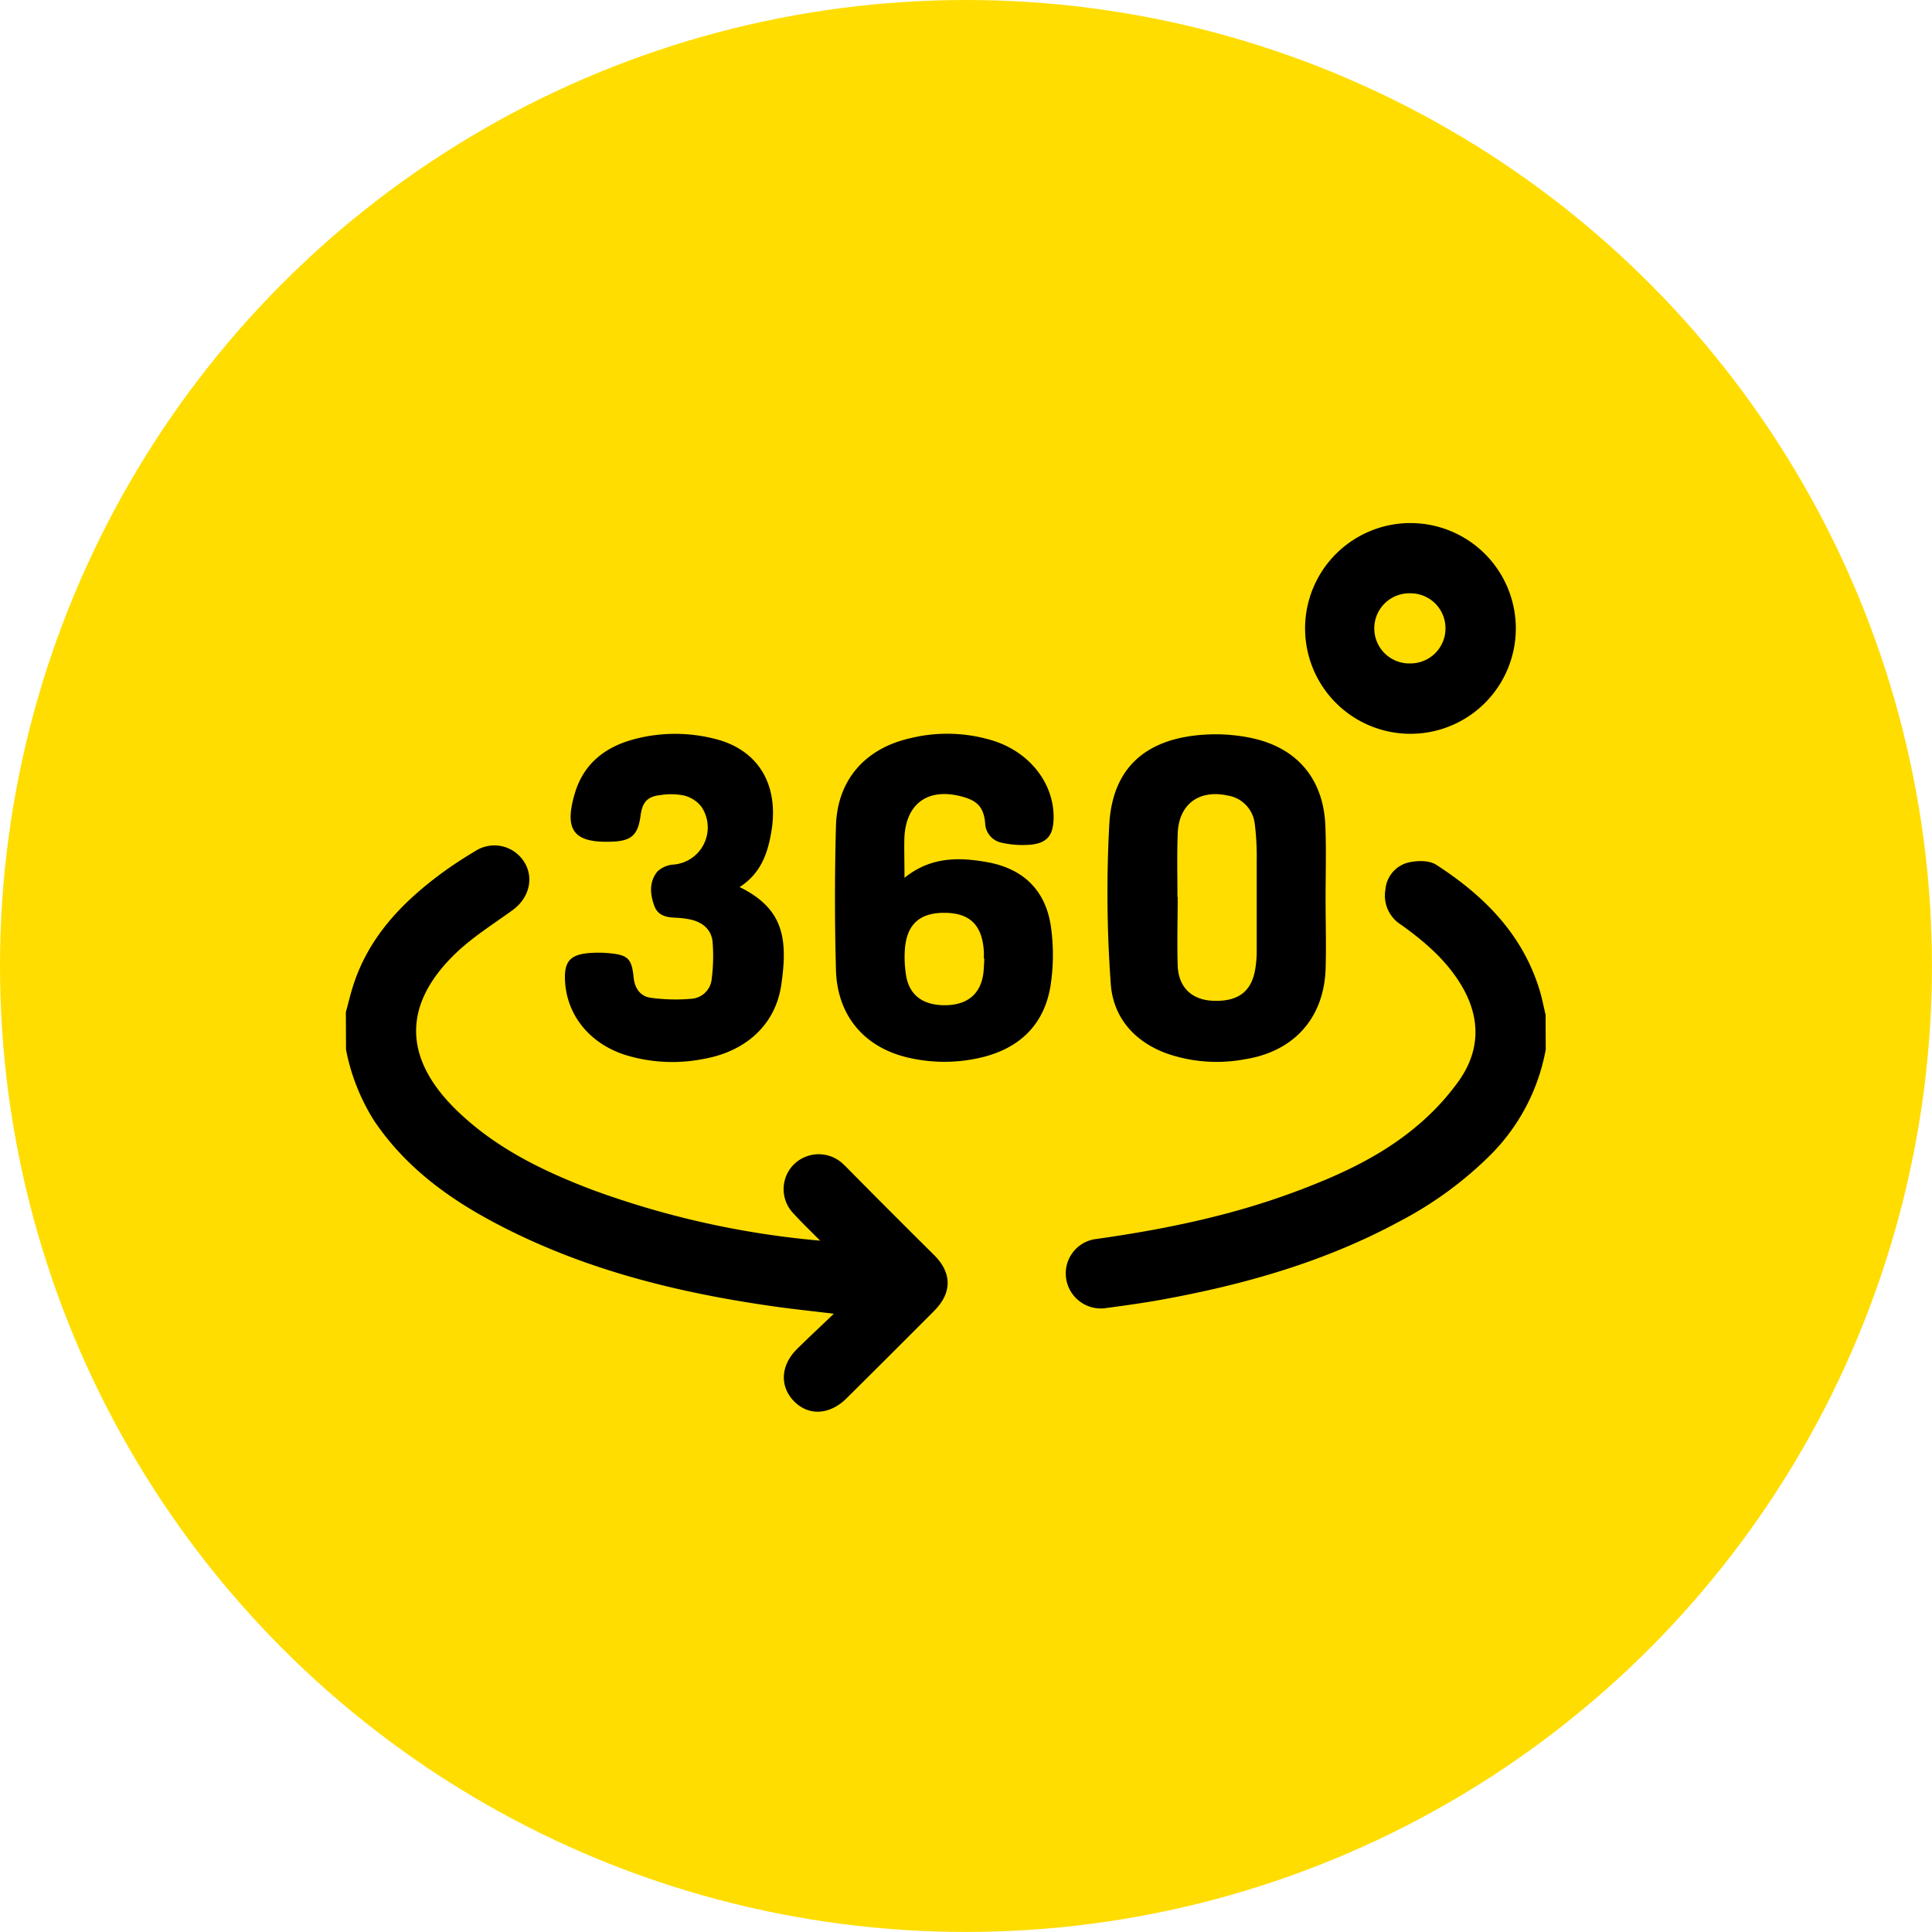
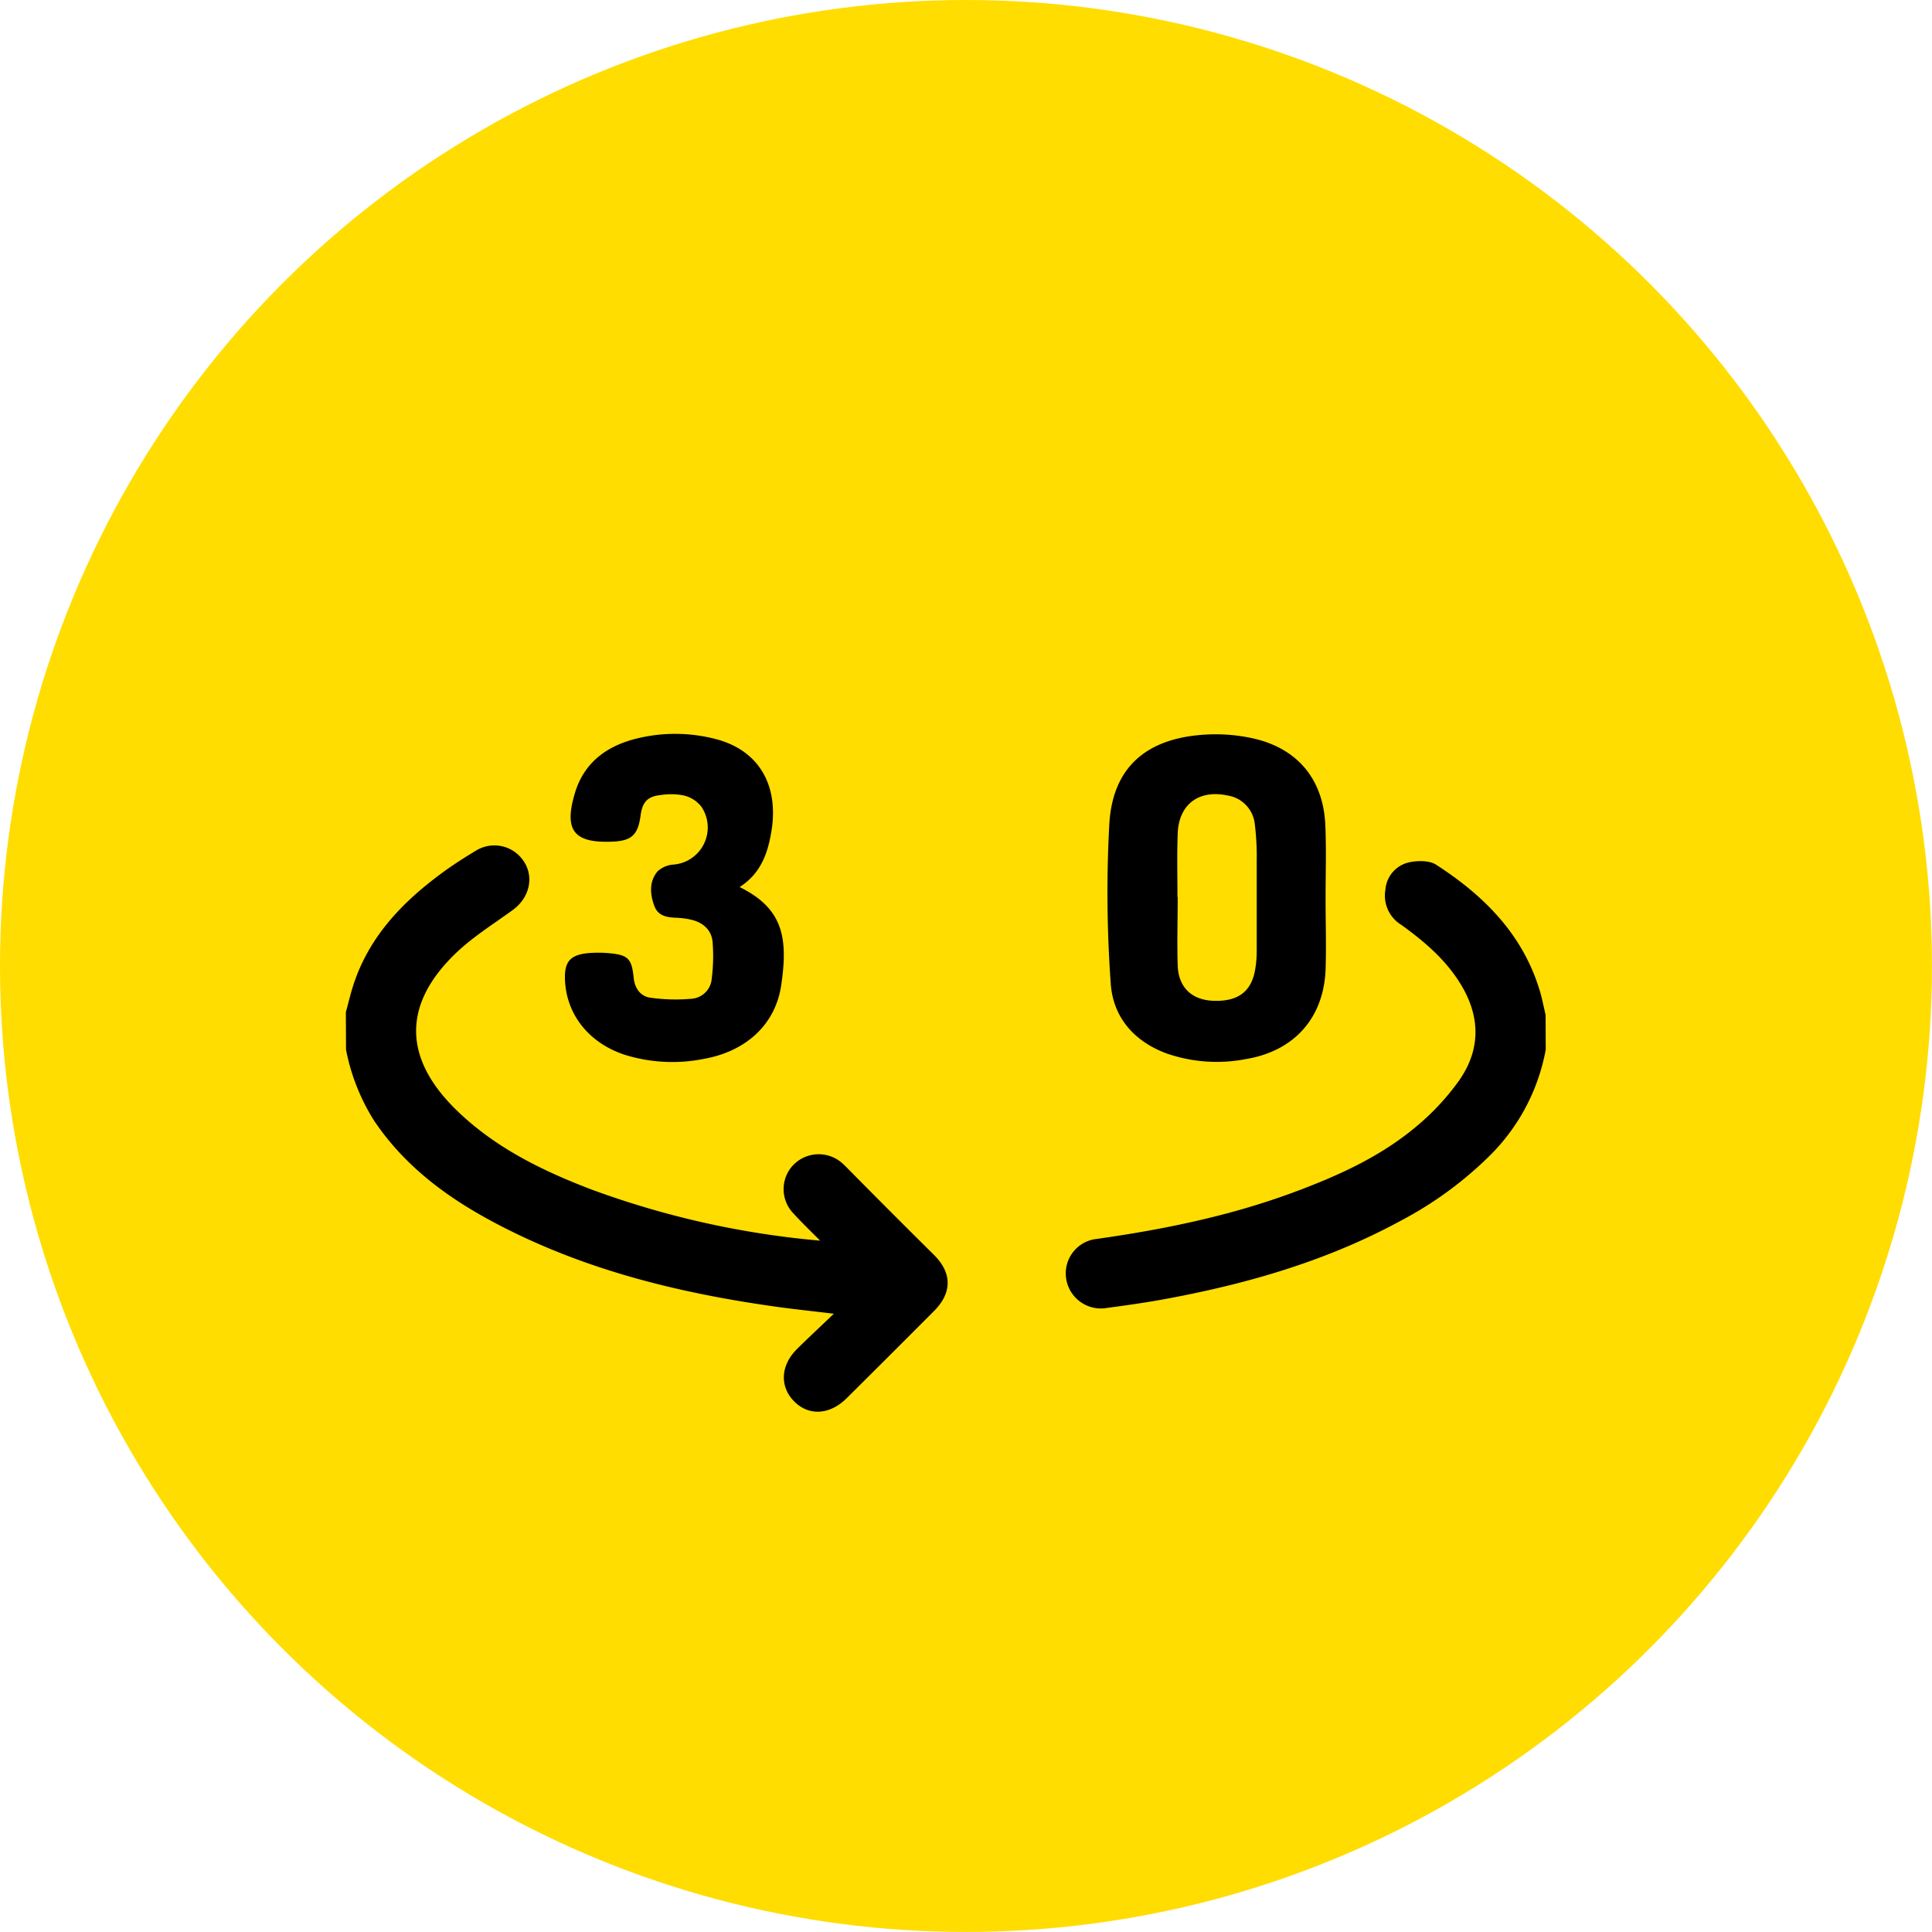
<svg xmlns="http://www.w3.org/2000/svg" viewBox="0 0 366.73 366.73">
  <defs>
    <style>.cls-1{fill:#fd0;}</style>
  </defs>
  <g id="Capa_2" data-name="Capa 2">
    <g id="Capa_6" data-name="Capa 6">
      <circle class="cls-1" cx="183.36" cy="183.36" r="183.36" />
      <path d="M65.65,192.13c.55-2,1-4,1.68-5.91,3.06-8.75,9.19-15.06,16.45-20.43,2.08-1.53,4.26-2.94,6.48-4.27a6.67,6.67,0,0,1,9.18,2c2,3.06,1,6.93-2.06,9.18-3.64,2.65-7.53,5.07-10.77,8.15-10.14,9.67-10.13,19.84-.18,29.66,7.37,7.27,16.47,11.72,26,15.34a167.71,167.71,0,0,0,43.25,9.65c-1.88-1.9-3.55-3.49-5.1-5.2a6.63,6.63,0,0,1,.07-9.23,6.72,6.72,0,0,1,9.41-.1c.22.2.43.41.64.62Q169,230,177.36,238.28c3.37,3.39,3.35,7.12,0,10.51q-8.31,8.34-16.67,16.64c-3.22,3.19-7.24,3.38-10,.52s-2.47-6.84.59-9.87c2.14-2.13,4.37-4.18,7-6.71-4.06-.49-7.41-.84-10.75-1.3-18.35-2.56-36.2-6.89-52.76-15.51C85.38,227.69,77,221.64,71,212.71a39.2,39.2,0,0,1-5.32-13.48Z" />
      <path d="M293.41,199.23a37.94,37.94,0,0,1-10.56,20.07,70.89,70.89,0,0,1-17,12.44c-14.27,7.76-29.67,12.13-45.56,15-3.36.6-6.73,1.07-10.11,1.52a6.66,6.66,0,0,1-7.83-5.76,6.57,6.57,0,0,1,5.85-7.33c12.71-1.8,25.24-4.36,37.31-8.83,8.3-3.07,16.36-6.69,23.19-12.39a46.41,46.41,0,0,0,8.28-8.87c4.24-6.07,4-12.48,0-18.72-2.84-4.45-6.78-7.78-11-10.81a6.51,6.51,0,0,1-3-6.69,5.76,5.76,0,0,1,4.53-5.18c1.61-.34,3.79-.37,5.08.45,9.1,5.87,16.5,13.25,19.71,24,.44,1.47.72,3,1.08,4.49Z" />
-       <path d="M171.69,166.63c4.94-4,10.24-3.93,15.58-3,7.13,1.25,11.39,5.54,12.27,12.69a38.3,38.3,0,0,1-.13,10.8c-1.15,7.08-5.51,11.59-12.51,13.45a30.11,30.11,0,0,1-14.09.28c-8.58-1.82-13.88-7.91-14.13-16.73q-.37-13.65,0-27.31c.24-8.76,5.54-14.77,14.17-16.7a29.45,29.45,0,0,1,15.8.53c7,2.27,11.51,8.26,11.34,14.79-.08,3.1-1.21,4.58-4.28,4.9a18.11,18.11,0,0,1-5.49-.35A3.91,3.91,0,0,1,187,156.2c-.28-2.91-1.43-4.17-4.23-4.95-6.58-1.84-10.9,1.24-11.11,8C171.62,161.56,171.69,163.9,171.69,166.63ZM186.85,182h-.09c0-.44,0-.89,0-1.33-.3-5.07-2.64-7.38-7.48-7.4s-7.36,2.31-7.55,7.52a21.8,21.8,0,0,0,.27,4.42c.62,3.7,3.21,5.61,7.35,5.6s6.64-2,7.26-5.71C186.77,184.11,186.77,183.07,186.85,182Z" />
      <path d="M251.62,170.57c0,4.51.15,9,0,13.53-.39,9.23-6.05,15.45-15.17,16.94a29,29,0,0,1-15.1-1.11c-6.18-2.32-10.13-6.94-10.52-13.37a240,240,0,0,1-.25-30.34c.71-10.75,7.21-16.19,18.41-16.79a33,33,0,0,1,8.59.67c8.69,1.84,13.69,7.85,14,16.72C251.77,161.39,251.62,166,251.62,170.57Zm-28.12-.32h.05c0,4.36-.14,8.73,0,13.08.17,4.1,2.67,6.44,6.61,6.63,4.77.23,7.4-1.68,8.11-6a21.89,21.89,0,0,0,.28-3.52c0-5.69,0-11.39,0-17.08a50.3,50.3,0,0,0-.38-7.06A6.13,6.13,0,0,0,233,151c-5.46-1.17-9.28,1.71-9.45,7.28C223.4,162.27,223.5,166.26,223.5,170.25Z" />
      <path d="M140.39,168.38c8.25,4.06,9.23,9.62,7.9,18.62-1.1,7.46-6.63,12.56-14.71,14a30.37,30.37,0,0,1-15.14-.83c-6.64-2.24-10.86-7.54-11.19-14-.18-3.58.92-4.92,4.43-5.25a21.58,21.58,0,0,1,3.77,0c3.76.32,4.46,1,4.83,4.67.2,2,1.28,3.52,3.15,3.79a34.06,34.06,0,0,0,7.88.2,4.14,4.14,0,0,0,3.79-3.82,33.82,33.82,0,0,0,.16-7c-.22-2.26-1.83-3.65-4-4.17a15.25,15.25,0,0,0-2.86-.38c-1.78-.07-3.47-.31-4.19-2.24-.84-2.25-1-4.6.57-6.53a4.93,4.93,0,0,1,3.08-1.33,7.06,7.06,0,0,0,5.3-10.95,6,6,0,0,0-3.38-2.17,12.54,12.54,0,0,0-4.41-.07c-2.47.26-3.43,1.34-3.77,3.84-.49,3.74-1.72,4.87-5.43,5-7.25.29-9.14-2.14-7.06-9.16,1.71-5.75,5.88-8.89,11.46-10.34a30.44,30.44,0,0,1,15.17,0c7.95,2,11.95,8.28,10.79,16.87C145.88,161.55,144.63,165.67,140.39,168.38Z" />
-       <path d="M287.73,119.29a20,20,0,1,1-19.86-20A20,20,0,0,1,287.73,119.29Zm-13.35,0a6.63,6.63,0,0,0-6.6-6.67,6.66,6.66,0,1,0,0,13.31A6.64,6.64,0,0,0,274.38,119.31Z" />
    </g>
  </g>
</svg>